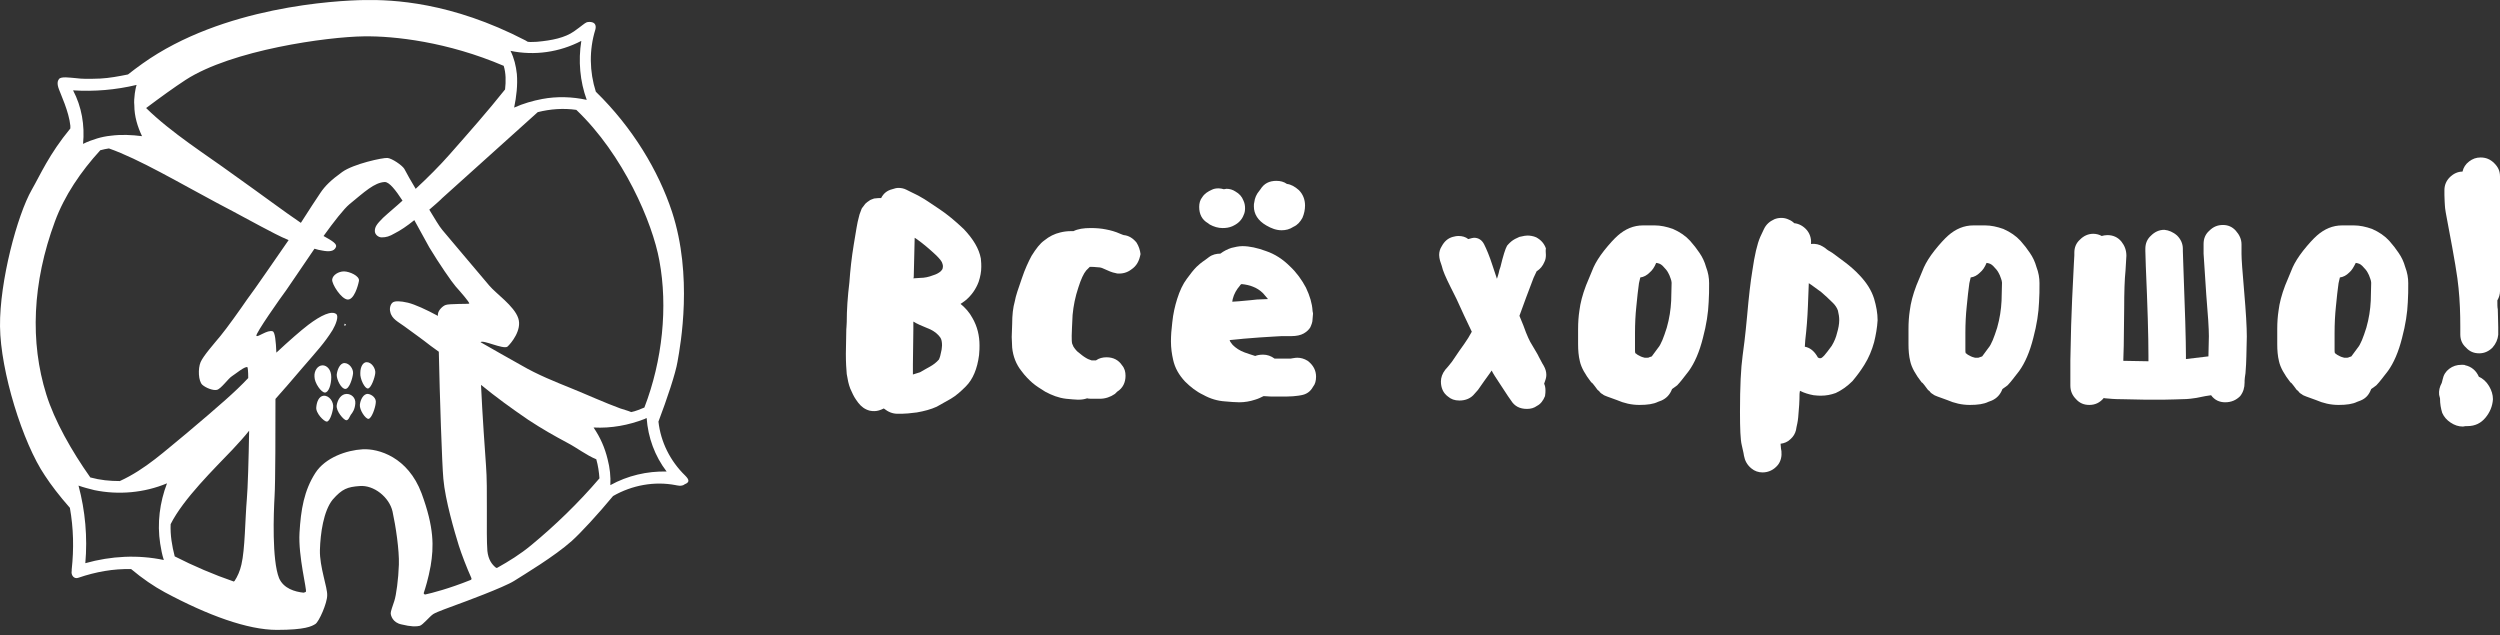
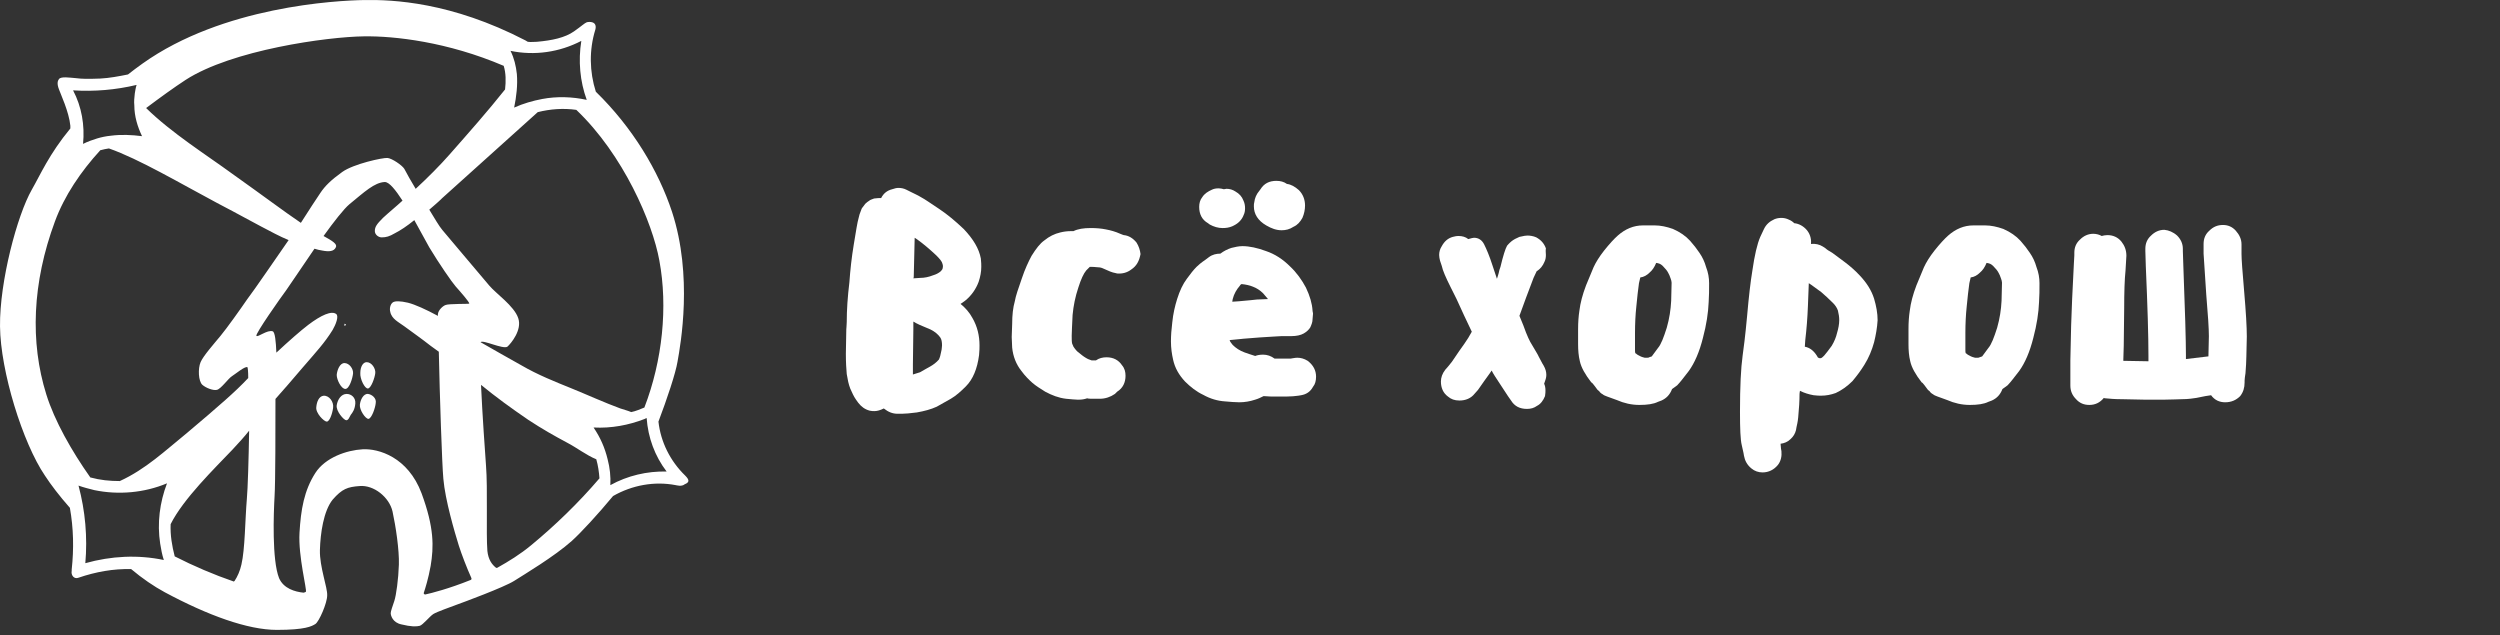
<svg xmlns="http://www.w3.org/2000/svg" width="185" height="47" viewBox="0 0 185 47" fill="none">
  <rect x="0" y="0" width="185" height="47" fill="#333333" stroke="none" />
  <path d="M64.716 30.422C64.618 30.422 64.487 30.422 64.356 30.389C63.997 30.291 63.736 30.096 63.508 29.802L63.344 29.573C63.181 29.345 63.051 29.051 62.92 28.757C62.79 28.431 62.724 28.072 62.659 27.68C62.626 27.321 62.594 26.831 62.594 26.178L62.626 24.383C62.626 24.253 62.659 24.09 62.659 23.828C62.659 22.947 62.724 21.968 62.855 20.891C62.92 19.977 63.018 19.063 63.181 18.083C63.344 17.104 63.442 16.451 63.54 16.125L63.606 15.864L63.704 15.603C63.736 15.505 63.769 15.407 63.834 15.341C63.899 15.244 63.965 15.178 64.03 15.08C64.128 14.982 64.226 14.917 64.324 14.852C64.389 14.787 64.52 14.754 64.683 14.689C64.911 14.656 65.075 14.656 65.172 14.656H65.205C65.368 14.33 65.629 14.101 66.021 14.003C66.217 13.938 66.347 13.905 66.478 13.905C66.674 13.905 66.87 13.938 67.066 14.036L67.392 14.199C67.653 14.33 67.947 14.46 68.208 14.623C68.404 14.721 68.828 15.015 69.514 15.472C70.101 15.864 70.689 16.353 71.309 16.941C72.027 17.692 72.451 18.41 72.582 19.128C72.615 19.389 72.615 19.618 72.615 19.748C72.615 20.107 72.549 20.466 72.419 20.858C72.223 21.38 71.897 21.87 71.407 22.262L71.081 22.49C71.44 22.784 71.733 23.11 71.962 23.535C72.321 24.155 72.484 24.84 72.484 25.558C72.484 25.722 72.484 25.95 72.451 26.276C72.321 27.288 71.995 28.072 71.472 28.594C71.113 28.953 70.754 29.279 70.362 29.508L69.318 30.096C68.894 30.291 68.404 30.422 67.849 30.52C67.359 30.585 66.968 30.618 66.739 30.618H66.413C66.054 30.618 65.727 30.487 65.401 30.226C65.14 30.357 64.911 30.422 64.716 30.422ZM68.078 27.549C68.404 27.354 68.665 27.223 68.828 27.125C69.057 26.995 69.285 26.831 69.481 26.603C69.546 26.472 69.612 26.244 69.677 25.885C69.677 25.82 69.71 25.689 69.71 25.558C69.71 25.33 69.677 25.101 69.579 24.971C69.416 24.742 69.187 24.547 68.861 24.383C68.208 24.122 67.784 23.926 67.588 23.796V24.383L67.555 26.962V27.713C67.784 27.647 67.947 27.582 68.078 27.549ZM68.11 20.564C68.404 20.564 68.73 20.499 69.057 20.368C69.285 20.303 69.448 20.205 69.579 20.107C69.644 20.042 69.71 19.977 69.742 19.911C69.742 19.879 69.775 19.813 69.775 19.748C69.775 19.65 69.775 19.585 69.742 19.52C69.71 19.356 69.546 19.161 69.285 18.899C68.796 18.442 68.339 18.051 67.882 17.724L67.686 17.594L67.621 20.336C67.621 20.466 67.621 20.532 67.588 20.597L68.11 20.564Z" fill="white" />
  <path d="M83.713 19.944C83.419 20.172 83.06 20.27 82.668 20.238L82.538 20.205C82.309 20.172 82.016 20.042 81.657 19.878C81.526 19.813 81.395 19.781 81.265 19.781C81.037 19.748 80.808 19.748 80.677 19.748H80.645L80.384 20.009C80.188 20.238 79.992 20.662 79.796 21.282C79.568 21.968 79.437 22.62 79.372 23.306C79.339 24.057 79.306 24.579 79.306 24.84C79.306 25.101 79.306 25.297 79.339 25.428L79.437 25.656C79.568 25.852 79.698 26.015 79.894 26.146C80.123 26.342 80.318 26.472 80.514 26.57L80.775 26.668H81.102C81.33 26.505 81.591 26.439 81.885 26.439C82.375 26.439 82.766 26.635 83.028 27.027C83.224 27.256 83.289 27.517 83.289 27.811C83.289 28.3 83.093 28.724 82.668 28.986L82.505 29.149C82.179 29.377 81.787 29.508 81.395 29.508H80.971C80.743 29.508 80.547 29.508 80.449 29.475C80.253 29.541 80.057 29.573 79.894 29.573H79.698C79.535 29.573 79.274 29.541 78.882 29.508C78.327 29.442 77.838 29.247 77.348 28.986C76.989 28.757 76.662 28.561 76.401 28.333C76.14 28.104 75.846 27.81 75.585 27.451C75.194 26.962 74.965 26.374 74.9 25.721L74.867 24.938L74.9 23.991C74.9 23.306 74.965 22.751 75.096 22.294C75.161 21.902 75.357 21.347 75.618 20.597C75.846 19.911 76.108 19.356 76.336 18.932C76.662 18.41 76.956 18.018 77.283 17.79C77.642 17.496 78.033 17.3 78.458 17.202C78.719 17.137 78.98 17.104 79.241 17.104H79.437C79.763 16.941 80.188 16.875 80.71 16.875C81.134 16.875 81.493 16.908 81.82 16.973C82.179 17.039 82.538 17.137 82.897 17.3L83.06 17.365L83.158 17.398C83.517 17.43 83.844 17.626 84.105 17.953C84.268 18.214 84.366 18.508 84.399 18.801C84.301 19.324 84.105 19.683 83.713 19.944Z" fill="white" />
  <path d="M91.22 25.526C91.449 25.755 91.743 25.95 92.102 26.081C92.297 26.146 92.558 26.244 92.885 26.342C93.048 26.277 93.244 26.244 93.472 26.244C93.766 26.244 94.06 26.342 94.321 26.538H95.496L95.692 26.505C95.855 26.473 95.953 26.473 96.019 26.473C96.247 26.473 96.508 26.538 96.769 26.701C97.194 27.027 97.389 27.419 97.389 27.876C97.389 28.17 97.324 28.431 97.161 28.627C96.965 28.986 96.671 29.182 96.28 29.247L96.084 29.28C95.855 29.312 95.529 29.345 95.17 29.345H94.288C94.158 29.345 93.897 29.345 93.505 29.312C93.309 29.41 93.113 29.508 92.885 29.574C92.493 29.704 92.102 29.769 91.71 29.769C91.416 29.769 91.057 29.737 90.665 29.704C90.11 29.672 89.555 29.508 89.033 29.215C88.544 28.986 88.087 28.627 87.695 28.235C87.238 27.746 86.944 27.223 86.814 26.636C86.716 26.212 86.65 25.755 86.65 25.265C86.65 24.84 86.683 24.384 86.748 23.861C86.814 23.208 86.944 22.654 87.107 22.131C87.303 21.511 87.532 21.021 87.826 20.63C88.087 20.271 88.315 19.977 88.544 19.748C88.674 19.618 88.903 19.422 89.196 19.226L89.458 19.03C89.719 18.834 90.013 18.769 90.306 18.769C90.567 18.573 90.829 18.443 91.122 18.345C91.383 18.279 91.677 18.214 91.938 18.214C92.461 18.214 93.048 18.345 93.668 18.573C94.354 18.802 94.941 19.194 95.464 19.716C95.953 20.173 96.345 20.728 96.639 21.283C96.933 21.903 97.096 22.458 97.128 22.98C97.128 22.98 97.128 23.045 97.161 23.176V23.241L97.128 23.633C97.128 23.829 97.063 23.992 96.965 24.22C96.867 24.384 96.704 24.547 96.475 24.677C96.247 24.808 95.921 24.873 95.562 24.873H94.844L94.256 24.906L93.211 24.971L91.971 25.069C92.004 25.069 91.677 25.102 90.992 25.167C91.024 25.297 91.122 25.395 91.22 25.526ZM89.686 14.036C89.817 13.971 89.98 13.938 90.176 13.938C90.306 13.938 90.437 13.971 90.567 14.004L90.763 13.971C90.992 13.971 91.22 14.036 91.416 14.167C91.71 14.33 91.906 14.558 92.004 14.819C92.102 15.015 92.134 15.211 92.134 15.407C92.134 15.603 92.102 15.766 92.036 15.897C91.906 16.256 91.645 16.517 91.318 16.68L91.188 16.745C90.959 16.843 90.731 16.876 90.469 16.876C90.143 16.876 89.817 16.778 89.523 16.615L89.392 16.517C88.935 16.256 88.74 15.831 88.74 15.309C88.74 15.048 88.805 14.787 88.968 14.591C89.131 14.33 89.392 14.167 89.686 14.036ZM91.677 22.294C92.363 22.229 92.787 22.197 93.016 22.164L93.832 22.131L93.472 21.707C93.244 21.478 92.983 21.315 92.722 21.217C92.493 21.119 92.2 21.054 91.873 21.021C91.808 21.054 91.775 21.087 91.743 21.152C91.514 21.413 91.318 21.74 91.22 22.131L91.188 22.327L91.677 22.294ZM96.117 14.069C96.41 14.363 96.573 14.754 96.573 15.211C96.573 15.505 96.508 15.831 96.378 16.125C96.214 16.419 96.019 16.648 95.725 16.778C95.431 16.974 95.137 17.039 94.844 17.039C94.452 17.039 94.093 16.909 93.701 16.68C93.081 16.321 92.787 15.831 92.787 15.277C92.787 15.146 92.787 15.048 92.82 14.95C92.852 14.656 92.983 14.363 93.179 14.134L93.277 14.004C93.538 13.579 93.93 13.383 94.452 13.383C94.746 13.383 95.007 13.449 95.235 13.612C95.529 13.644 95.823 13.808 96.117 14.069Z" fill="white" />
  <path d="M114.396 18.867C114.396 19.063 114.364 19.226 114.298 19.357C114.168 19.683 113.972 19.911 113.711 20.075L113.482 20.564L112.927 22.033L112.438 23.371L112.732 24.09C112.993 24.84 113.221 25.297 113.352 25.493C113.613 25.95 113.809 26.244 113.874 26.407L114.135 26.897L114.233 27.06C114.364 27.288 114.429 27.517 114.429 27.745C114.429 27.941 114.364 28.137 114.266 28.398C114.331 28.529 114.364 28.692 114.364 28.888C114.364 28.986 114.364 29.116 114.331 29.312C114.201 29.639 114.005 29.9 113.744 30.03C113.515 30.194 113.287 30.259 112.993 30.259C112.47 30.259 112.079 30.063 111.818 29.639L111.589 29.312L110.969 28.366C110.708 27.974 110.512 27.68 110.381 27.419L110.251 27.615L109.827 28.202C109.761 28.3 109.598 28.529 109.37 28.855L109.108 29.149C108.847 29.475 108.456 29.639 107.999 29.639C107.64 29.639 107.378 29.541 107.15 29.345C106.791 29.084 106.628 28.692 106.628 28.235C106.628 27.941 106.726 27.648 106.954 27.354L107.183 27.093L107.444 26.766L107.999 25.95C108.26 25.591 108.488 25.265 108.651 25.003L108.913 24.547C108.782 24.285 108.586 23.861 108.325 23.306C107.933 22.425 107.607 21.739 107.346 21.25C106.987 20.532 106.758 20.009 106.693 19.683L106.562 19.291C106.53 19.161 106.497 18.997 106.497 18.867C106.497 18.638 106.562 18.41 106.693 18.214C106.889 17.855 107.15 17.627 107.509 17.529C107.64 17.496 107.77 17.463 107.933 17.463C108.194 17.463 108.456 17.529 108.651 17.692C108.88 17.627 109.01 17.594 109.076 17.594C109.402 17.594 109.663 17.757 109.827 18.084C109.99 18.41 110.218 18.932 110.447 19.65L110.773 20.63C110.806 20.499 110.871 20.368 110.904 20.205C110.936 20.042 110.969 19.911 111.034 19.748C111.23 18.932 111.393 18.41 111.524 18.181C111.557 18.149 111.654 18.018 111.85 17.855C112.014 17.724 112.209 17.627 112.438 17.529L112.601 17.496C112.732 17.463 112.895 17.431 113.025 17.431C113.221 17.431 113.45 17.463 113.678 17.561C114.037 17.757 114.266 18.018 114.396 18.377C114.364 18.573 114.396 18.704 114.396 18.867Z" fill="white" />
  <path d="M122.949 29.639L122.687 29.737C122.361 29.9 121.904 29.965 121.316 29.965C120.729 29.965 120.174 29.835 119.652 29.606L118.934 29.345C118.77 29.28 118.673 29.247 118.607 29.182C118.477 29.117 118.379 29.019 118.346 28.953C118.248 28.888 118.183 28.823 118.15 28.758L117.954 28.497C117.856 28.366 117.791 28.301 117.759 28.301C117.302 27.713 117.008 27.191 116.91 26.734C116.812 26.342 116.779 25.918 116.779 25.461V24.351C116.779 23.861 116.812 23.404 116.877 22.98C116.943 22.425 117.106 21.805 117.367 21.119L117.922 19.781C118.085 19.422 118.346 18.998 118.705 18.541C119.097 18.051 119.423 17.692 119.717 17.431C120.272 16.941 120.892 16.68 121.578 16.68H122.459C122.883 16.68 123.34 16.778 123.797 16.941C124.32 17.17 124.744 17.464 125.07 17.823C125.331 18.116 125.56 18.41 125.756 18.704C125.984 19.03 126.147 19.389 126.245 19.748C126.409 20.173 126.474 20.564 126.474 20.956C126.474 21.446 126.474 21.903 126.441 22.36C126.409 23.143 126.278 24.025 126.017 25.004C125.756 26.048 125.397 26.864 124.972 27.452C124.613 27.909 124.352 28.268 124.156 28.464C124.156 28.497 123.993 28.594 123.732 28.79C123.569 29.215 123.308 29.476 122.949 29.639ZM122.067 20.173C121.871 20.369 121.643 20.499 121.382 20.532L121.284 20.956C121.219 21.413 121.153 22.001 121.088 22.686C121.023 23.306 120.99 23.959 120.99 24.645V25.885C120.99 25.983 120.99 26.081 121.023 26.146C121.055 26.146 121.088 26.179 121.121 26.212C121.153 26.244 121.219 26.277 121.284 26.309C121.447 26.407 121.578 26.44 121.708 26.473H121.839C121.937 26.473 122.002 26.473 122.035 26.44L122.23 26.375L122.687 25.755C122.916 25.493 123.112 24.971 123.34 24.253C123.536 23.568 123.634 22.915 123.667 22.262L123.699 20.924C123.699 20.826 123.667 20.728 123.634 20.63C123.569 20.434 123.503 20.271 123.438 20.173C123.373 20.042 123.242 19.879 123.047 19.683C122.949 19.585 122.883 19.553 122.818 19.52C122.72 19.487 122.622 19.455 122.557 19.455C122.426 19.781 122.263 20.01 122.067 20.173Z" fill="white" />
  <path d="M131.794 33.197L131.827 33.392C131.86 33.752 131.794 34.111 131.566 34.404C131.272 34.763 130.88 34.959 130.424 34.959C130.13 34.959 129.836 34.861 129.607 34.666C129.281 34.404 129.118 34.078 129.053 33.719L129.02 33.523L128.889 32.935C128.791 32.544 128.759 31.728 128.759 30.455C128.759 28.627 128.824 27.256 128.955 26.309C129.02 25.852 129.15 24.873 129.281 23.437C129.412 21.935 129.542 20.825 129.673 20.042C129.836 18.899 130.032 18.051 130.26 17.529L130.521 16.974C130.685 16.615 130.946 16.386 131.305 16.223C131.468 16.158 131.631 16.125 131.827 16.125C131.99 16.125 132.186 16.158 132.382 16.256C132.545 16.321 132.676 16.419 132.774 16.517C133.133 16.549 133.459 16.745 133.688 17.006C133.916 17.267 134.047 17.627 134.014 18.018V18.051C134.341 18.018 134.634 18.084 134.895 18.247L135.091 18.377C135.189 18.475 135.352 18.573 135.581 18.704C135.94 18.965 136.234 19.193 136.462 19.357C136.854 19.65 137.246 19.977 137.637 20.401C138.127 20.923 138.486 21.478 138.682 22.098C138.845 22.653 138.943 23.176 138.943 23.698C138.91 24.253 138.812 24.808 138.682 25.33C138.519 25.918 138.29 26.472 137.964 26.995C137.703 27.419 137.409 27.811 137.082 28.202C136.691 28.594 136.266 28.888 135.842 29.084C135.483 29.214 135.124 29.28 134.765 29.28C134.634 29.28 134.471 29.28 134.21 29.247C133.851 29.182 133.524 29.084 133.198 28.921C133.198 28.953 133.165 29.051 133.165 29.149C133.165 29.639 133.133 30.226 133.067 30.879C133.035 31.238 132.97 31.467 132.937 31.63L132.904 31.826C132.839 32.087 132.708 32.315 132.48 32.511C132.284 32.707 132.023 32.805 131.762 32.837L131.794 33.197ZM134.438 26.309L134.536 26.472C134.569 26.472 134.602 26.472 134.634 26.505H134.732C134.797 26.505 134.895 26.407 134.993 26.309C135.124 26.146 135.32 25.918 135.548 25.591C135.744 25.265 135.875 24.938 135.94 24.645C136.038 24.318 136.103 23.992 136.103 23.698C136.103 23.469 136.071 23.241 136.005 22.98C135.94 22.784 135.809 22.588 135.646 22.425C135.32 22.098 135.026 21.837 134.765 21.609L134.047 21.087L133.851 20.956L133.786 22.653C133.753 23.502 133.688 24.351 133.59 25.167L133.557 25.656C133.916 25.722 134.21 25.95 134.438 26.309Z" fill="white" />
  <path d="M147.397 29.639L147.136 29.737C146.809 29.9 146.352 29.965 145.765 29.965C145.177 29.965 144.622 29.835 144.1 29.606L143.382 29.345C143.219 29.28 143.121 29.247 143.055 29.182C142.925 29.117 142.827 29.019 142.794 28.953C142.696 28.888 142.631 28.823 142.598 28.758L142.403 28.497C142.305 28.366 142.239 28.301 142.207 28.301C141.75 27.713 141.456 27.191 141.358 26.734C141.26 26.342 141.228 25.918 141.228 25.461V24.351C141.228 23.861 141.26 23.404 141.325 22.98C141.391 22.425 141.554 21.805 141.815 21.119L142.37 19.781C142.533 19.422 142.794 18.998 143.153 18.541C143.545 18.051 143.872 17.692 144.165 17.431C144.72 16.941 145.34 16.68 146.026 16.68H146.907C147.332 16.68 147.789 16.778 148.246 16.941C148.768 17.17 149.192 17.464 149.519 17.823C149.78 18.116 150.008 18.41 150.204 18.704C150.432 19.03 150.596 19.389 150.694 19.748C150.857 20.173 150.922 20.564 150.922 20.956C150.922 21.446 150.922 21.903 150.889 22.36C150.857 23.143 150.726 24.025 150.465 25.004C150.204 26.048 149.845 26.864 149.421 27.452C149.062 27.909 148.8 28.268 148.605 28.464C148.605 28.497 148.441 28.594 148.18 28.79C148.017 29.215 147.756 29.476 147.397 29.639ZM146.515 20.173C146.32 20.369 146.091 20.499 145.83 20.532L145.732 20.956C145.667 21.413 145.602 22.001 145.536 22.686C145.471 23.306 145.438 23.959 145.438 24.645V25.885C145.438 25.983 145.438 26.081 145.471 26.146C145.504 26.146 145.536 26.179 145.569 26.212C145.602 26.244 145.667 26.277 145.732 26.309C145.895 26.407 146.026 26.44 146.156 26.473H146.287C146.385 26.473 146.45 26.473 146.483 26.44L146.679 26.375L147.136 25.755C147.364 25.493 147.56 24.971 147.789 24.253C147.984 23.568 148.082 22.915 148.115 22.262L148.148 20.924C148.148 20.826 148.115 20.728 148.082 20.63C148.017 20.434 147.952 20.271 147.886 20.173C147.821 20.042 147.691 19.879 147.495 19.683C147.397 19.585 147.332 19.553 147.266 19.52C147.168 19.487 147.07 19.455 147.005 19.455C146.875 19.781 146.711 20.01 146.515 20.173Z" fill="white" />
  <path d="M161.106 17.431C161.367 17.692 161.531 18.018 161.531 18.41V18.573L161.563 19.553C161.694 22.98 161.759 25.232 161.759 26.309V26.57L163.391 26.375H163.424V26.342L163.457 24.873C163.457 24.318 163.391 23.306 163.261 21.772C163.163 20.271 163.097 19.259 163.065 18.769V18.051C163.065 17.659 163.195 17.333 163.489 17.072C163.783 16.778 164.109 16.648 164.501 16.648C164.86 16.648 165.187 16.778 165.448 17.072C165.709 17.366 165.872 17.692 165.872 18.084V18.802C165.872 19.161 165.937 20.075 166.068 21.576C166.198 23.078 166.264 24.188 166.264 24.906L166.231 26.375C166.231 26.734 166.198 27.158 166.166 27.615C166.133 27.844 166.1 28.039 166.1 28.17V28.3C166.1 28.692 166.003 29.019 165.774 29.312C165.48 29.606 165.121 29.769 164.664 29.769C164.24 29.769 163.881 29.606 163.62 29.247L163.195 29.312L162.543 29.443C162.314 29.476 161.955 29.541 161.433 29.541C161.172 29.541 160.747 29.574 160.192 29.574H158.658L157.059 29.541C156.504 29.541 156.112 29.508 155.818 29.476C155.753 29.476 155.72 29.476 155.688 29.443C155.394 29.802 155.035 29.965 154.611 29.965C154.219 29.965 153.893 29.835 153.631 29.541C153.338 29.247 153.207 28.921 153.207 28.529V26.669L153.24 25.167C153.24 24.743 153.272 23.731 153.338 22.131L153.468 19.487L153.501 18.9V18.704C153.501 18.312 153.631 17.986 153.925 17.725C154.186 17.463 154.513 17.3 154.904 17.3C155.133 17.3 155.361 17.366 155.525 17.463C155.655 17.431 155.786 17.398 155.949 17.398C156.373 17.398 156.732 17.561 156.993 17.888C157.222 18.182 157.353 18.508 157.353 18.932L157.287 20.042C157.222 20.662 157.189 21.609 157.189 22.849L157.157 25.591L157.124 26.701L158.985 26.734V26.309C158.985 24.873 158.919 22.654 158.789 19.683L158.756 18.573V18.41C158.756 18.018 158.887 17.692 159.18 17.431C159.442 17.17 159.768 17.006 160.16 17.006C160.486 17.039 160.813 17.17 161.106 17.431Z" fill="white" />
-   <path d="M174.685 29.639L174.424 29.737C174.097 29.9 173.64 29.965 173.053 29.965C172.465 29.965 171.91 29.835 171.388 29.606L170.67 29.345C170.507 29.28 170.409 29.247 170.344 29.182C170.213 29.117 170.115 29.019 170.082 28.953C169.984 28.888 169.919 28.823 169.887 28.758L169.691 28.497C169.593 28.366 169.528 28.301 169.495 28.301C169.038 27.713 168.744 27.191 168.646 26.734C168.548 26.342 168.516 25.918 168.516 25.461V24.351C168.516 23.861 168.548 23.404 168.614 22.98C168.679 22.425 168.842 21.805 169.103 21.119L169.658 19.781C169.821 19.422 170.082 18.998 170.441 18.541C170.833 18.051 171.16 17.692 171.453 17.431C172.008 16.941 172.628 16.68 173.314 16.68H174.195C174.62 16.68 175.077 16.778 175.534 16.941C176.056 17.17 176.48 17.464 176.807 17.823C177.068 18.116 177.296 18.41 177.492 18.704C177.721 19.03 177.884 19.389 177.982 19.748C178.145 20.173 178.21 20.564 178.21 20.956C178.21 21.446 178.21 21.903 178.178 22.36C178.145 23.143 178.014 24.025 177.753 25.004C177.492 26.048 177.133 26.864 176.709 27.452C176.35 27.909 176.088 28.268 175.893 28.464C175.893 28.497 175.729 28.594 175.468 28.79C175.305 29.215 175.077 29.476 174.685 29.639ZM173.836 20.173C173.64 20.369 173.412 20.499 173.151 20.532L173.053 20.956C172.988 21.413 172.922 22.001 172.857 22.686C172.792 23.306 172.759 23.959 172.759 24.645V25.885C172.759 25.983 172.759 26.081 172.792 26.146C172.824 26.146 172.857 26.179 172.89 26.212C172.922 26.244 172.988 26.277 173.053 26.309C173.216 26.407 173.347 26.44 173.477 26.473H173.608C173.706 26.473 173.771 26.473 173.804 26.44L173.999 26.375L174.456 25.755C174.685 25.493 174.881 24.971 175.109 24.253C175.305 23.568 175.403 22.915 175.436 22.262L175.468 20.924C175.468 20.826 175.436 20.728 175.403 20.63C175.338 20.434 175.272 20.271 175.207 20.173C175.142 20.042 175.011 19.879 174.815 19.683C174.718 19.585 174.652 19.553 174.587 19.52C174.489 19.487 174.391 19.455 174.326 19.455C174.163 19.781 174.032 20.01 173.836 20.173Z" fill="white" />
-   <path d="M180.561 29.476L180.495 29.215C180.463 28.921 180.528 28.627 180.691 28.333L180.757 28.072C180.822 27.746 180.985 27.485 181.246 27.289C181.507 27.093 181.801 26.995 182.16 26.995C182.291 26.995 182.389 26.995 182.421 27.028C182.878 27.125 183.237 27.419 183.433 27.876C183.727 28.007 183.988 28.235 184.184 28.562C184.38 28.888 184.478 29.215 184.478 29.541C184.445 30.063 184.249 30.52 183.923 30.912C183.596 31.304 183.172 31.532 182.585 31.532H182.454L182.258 31.565C181.932 31.565 181.638 31.467 181.344 31.271C181.05 31.075 180.855 30.847 180.724 30.553C180.626 30.226 180.561 29.9 180.561 29.476ZM184.445 25.722C184.184 25.983 183.858 26.146 183.466 26.146C183.074 26.146 182.748 26.016 182.487 25.722C182.193 25.461 182.062 25.134 182.062 24.743V24.188C182.062 23.209 182.03 22.262 181.932 21.315C181.866 20.532 181.605 18.998 181.181 16.778C181.018 15.929 180.92 15.407 180.92 15.179C180.92 15.048 180.887 14.787 180.887 14.428V14.069C180.887 13.71 181.018 13.383 181.279 13.122C181.54 12.861 181.866 12.698 182.225 12.698C182.291 12.404 182.454 12.143 182.715 11.947C182.976 11.751 183.237 11.653 183.564 11.653C183.955 11.653 184.282 11.784 184.576 12.078C184.869 12.371 185 12.665 185 13.057V21.544C185 21.772 184.935 22.001 184.804 22.229C184.804 22.523 184.804 22.752 184.837 22.882C184.837 23.241 184.869 23.698 184.869 24.22V24.775C184.837 25.102 184.706 25.428 184.445 25.722Z" fill="white" />
  <path d="M25.555 30.83H25.521H25.555C25.555 30.863 25.555 30.863 25.555 30.83Z" fill="white" />
  <path d="M25.488 24.114C25.522 24.114 25.522 24.08 25.555 24.08C25.589 24.08 25.589 24.08 25.589 24.047C25.589 24.013 25.589 23.979 25.555 23.979C25.522 23.979 25.522 23.979 25.488 23.946C25.488 24.013 25.488 24.047 25.488 24.114Z" fill="white" />
  <path d="M50.706 35.195C49.598 34.121 48.893 32.71 48.725 31.199C49.363 29.52 50.001 27.606 50.136 26.767C50.371 25.457 51.277 20.42 49.733 15.685C48.725 12.629 46.811 9.439 44.091 6.786C43.621 5.309 43.587 3.697 44.057 2.186C44.125 1.917 44.057 1.716 43.822 1.649C43.722 1.615 43.52 1.615 43.419 1.649C43.252 1.716 43.05 1.917 42.479 2.32C41.808 2.79 40.867 2.992 39.726 3.093C39.491 3.093 39.289 3.126 39.054 3.093C38.987 3.059 38.953 3.026 38.886 2.992C33.379 0.138 29.047 -0.03 26.965 0.003C24.883 0.037 16.488 0.473 10.545 4.705C10.175 4.973 9.806 5.242 9.47 5.51C8.799 5.645 8.093 5.779 7.422 5.813C6.482 5.846 6.112 5.846 5.575 5.779C5.138 5.746 4.534 5.645 4.366 5.846C4.265 5.981 4.198 6.182 4.366 6.619C4.467 6.921 5.105 8.264 5.206 9.305C5.206 9.372 5.206 9.439 5.206 9.506C3.627 11.421 2.989 12.932 2.351 14.04C1.277 15.92 -0.033 20.823 0.001 24.147C0.034 27.472 1.68 32.777 3.325 35.195C3.762 35.867 4.4 36.706 5.172 37.579C5.441 39.09 5.474 40.602 5.306 42.146C5.306 42.18 5.306 42.213 5.306 42.247C5.239 42.549 5.474 42.885 5.81 42.751C7.086 42.314 8.396 42.079 9.705 42.113C10.545 42.818 11.384 43.389 12.19 43.825C15.38 45.538 18.335 46.612 20.484 46.612C22.6 46.612 23.07 46.344 23.339 46.176C23.607 46.008 24.212 44.631 24.212 44.06C24.245 43.489 23.641 41.945 23.674 40.702C23.708 39.46 23.943 37.814 24.615 36.975C25.32 36.169 25.723 36.035 26.596 35.968C27.671 35.867 28.812 36.807 29.047 37.848C29.282 38.922 29.551 40.702 29.517 41.777C29.484 42.851 29.316 44.06 29.182 44.463C29.047 44.866 28.913 45.236 28.913 45.37C28.913 45.538 29.047 46.075 29.719 46.209C30.39 46.377 30.827 46.377 31.062 46.31C31.297 46.243 31.801 45.605 32.069 45.437C32.338 45.269 33.312 44.933 33.748 44.765C34.219 44.597 37.308 43.456 38.047 42.986C38.785 42.516 41.035 41.172 42.311 40.031C42.983 39.426 44.225 38.083 45.367 36.706C46.778 35.9 48.423 35.598 50.001 35.9C50.035 35.9 50.438 36.035 50.673 35.833C51.009 35.699 51.042 35.531 50.706 35.195ZM43.017 3.026C42.782 4.503 42.916 6.014 43.419 7.391C42.345 7.156 41.203 7.122 40.129 7.324C39.423 7.458 38.718 7.66 38.047 7.962C38.215 7.156 38.315 6.283 38.248 5.477C38.181 4.872 38.047 4.302 37.778 3.764C39.558 4.134 41.405 3.865 43.017 3.026ZM13.735 5.913C17.16 3.697 24.212 2.723 26.932 2.69C29.182 2.656 33.111 3.093 37.274 4.872C37.442 5.41 37.442 6.014 37.375 6.619C36.066 8.264 34.756 9.742 33.278 11.421C32.573 12.226 31.633 13.167 30.76 13.973C30.491 13.536 30.055 12.764 29.92 12.495C29.753 12.226 29.014 11.723 28.678 11.689C28.342 11.656 26.159 12.126 25.32 12.73C24.48 13.335 24.044 13.771 23.708 14.275C23.473 14.611 22.801 15.652 22.264 16.491C21.022 15.652 19.511 14.51 17.194 12.864C15.313 11.488 12.694 9.842 10.813 7.995C11.888 7.189 12.862 6.484 13.735 5.913ZM10.108 6.283C10.041 6.484 10.008 6.719 9.974 6.921C9.94 7.223 9.907 7.525 9.94 7.794C9.94 8.6 10.175 9.372 10.511 10.077C9.739 9.977 8.966 9.943 8.194 10.044C7.858 10.077 7.523 10.145 7.187 10.245C6.851 10.346 6.482 10.48 6.146 10.648C6.28 9.271 6.045 7.895 5.407 6.686C6.985 6.786 8.564 6.652 10.108 6.283ZM11.854 40.232C11.921 40.635 11.989 41.038 12.123 41.441C10.209 41.038 8.228 41.139 6.314 41.676C6.482 39.762 6.314 37.814 5.81 35.934C6.179 36.068 6.582 36.169 6.985 36.27C8.765 36.639 10.679 36.471 12.358 35.766C11.821 37.176 11.619 38.721 11.854 40.232ZM18.268 36.908C18.134 38.486 18.134 40.635 17.865 41.777C17.764 42.247 17.563 42.684 17.361 42.986C17.328 43.019 17.294 43.053 17.261 43.019C15.884 42.549 14.306 41.878 12.929 41.172C12.727 40.4 12.593 39.594 12.627 38.788C13.567 36.908 15.884 34.658 17.194 33.281C17.63 32.811 18.067 32.341 18.436 31.871C18.402 33.986 18.335 36.169 18.268 36.908ZM16.69 29.587C16.018 30.192 14.91 31.132 13.836 32.039C12.224 33.348 10.78 34.725 8.866 35.598C8.127 35.598 7.422 35.531 6.683 35.33C5.306 33.382 4.03 31.132 3.426 29.184C2.217 25.323 2.385 20.924 4.064 16.39C4.769 14.476 5.978 12.697 7.422 11.118C7.657 11.051 7.858 11.018 8.06 10.984C10.276 11.756 13.399 13.603 16.052 15.014C17.731 15.887 18.906 16.558 20.35 17.297C20.686 17.465 21.022 17.633 21.358 17.767C20.585 18.875 18.772 21.528 18.302 22.133C17.798 22.871 16.791 24.282 16.32 24.852C15.85 25.423 15.044 26.33 14.843 26.8C14.642 27.27 14.675 28.21 14.977 28.479C15.246 28.714 15.783 28.916 16.052 28.849C16.354 28.781 16.891 28.009 17.16 27.841C17.429 27.673 18.1 27.102 18.302 27.169C18.335 27.169 18.369 27.472 18.369 27.975C17.865 28.513 17.294 29.05 16.69 29.587ZM34.823 42.919C33.245 43.556 31.935 43.892 31.465 43.993C31.398 43.993 31.331 43.926 31.364 43.859C31.465 43.556 31.7 42.818 31.868 41.878C32.103 40.467 32.137 39.057 31.196 36.505C30.189 33.818 28.006 33.18 26.831 33.248C25.656 33.315 24.078 33.852 23.339 34.994C22.499 36.303 22.264 37.714 22.163 39.426C22.063 41.172 22.734 43.691 22.634 43.792C22.6 43.825 22.566 43.825 22.466 43.859C21.828 43.792 20.988 43.556 20.652 42.784C20.115 41.441 20.249 37.949 20.317 36.74C20.384 35.732 20.384 31.434 20.384 29.52C20.954 28.882 21.626 28.11 22.365 27.237C23.406 26.028 24.01 25.39 24.615 24.416C24.85 24.013 25.085 23.409 24.883 23.241C24.548 22.972 23.775 23.308 22.801 24.047C22.231 24.483 21.391 25.222 20.451 26.095C20.417 25.256 20.35 24.584 20.182 24.517C19.779 24.382 19.074 24.987 18.973 24.852C18.873 24.718 20.787 21.998 21.19 21.461C21.391 21.192 22.298 19.816 23.271 18.405C23.473 18.472 23.641 18.506 23.842 18.54C24.346 18.64 24.715 18.607 24.85 18.304C24.984 18.069 24.615 17.834 23.943 17.465C24.715 16.39 25.454 15.45 25.857 15.114C26.965 14.208 27.704 13.502 28.476 13.469C28.812 13.469 29.282 14.073 29.786 14.846C29.316 15.282 28.812 15.685 28.342 16.122C27.872 16.592 27.738 16.793 27.738 17.096C27.738 17.364 28.006 17.566 28.241 17.566C28.577 17.566 28.812 17.498 29.215 17.263C29.618 17.062 30.122 16.726 30.659 16.29C31.096 17.096 31.532 17.868 31.767 18.304C32.472 19.48 33.446 20.89 33.715 21.192C33.984 21.494 34.789 22.401 34.722 22.468C34.689 22.502 33.211 22.468 32.976 22.569C32.775 22.636 32.439 22.939 32.405 23.241C32.405 23.274 32.405 23.308 32.405 23.375C31.532 22.905 30.726 22.535 30.189 22.401C29.618 22.267 29.249 22.267 29.081 22.368C28.879 22.502 28.812 22.838 28.879 23.073C28.98 23.61 29.517 23.845 29.92 24.147C30.558 24.617 31.23 25.088 31.868 25.591C32.069 25.726 32.271 25.893 32.472 26.028C32.54 29.285 32.708 34.356 32.808 35.43C32.943 37.008 33.648 39.393 33.95 40.367C34.151 41.005 34.554 42.045 34.857 42.717C34.924 42.851 34.89 42.885 34.823 42.919ZM38.349 23.543C38.047 22.636 36.703 21.73 36.2 21.125C35.696 20.521 33.211 17.599 32.741 17.028C32.506 16.76 32.137 16.122 31.767 15.517C32.069 15.249 32.405 14.98 32.741 14.644C35.092 12.529 37.442 10.413 39.793 8.298C40.733 8.063 41.707 7.995 42.647 8.13C46.139 11.454 48.289 16.491 48.792 19.278C49.43 22.703 49.027 26.666 47.684 30.158C47.348 30.293 47.046 30.427 46.71 30.494C46.475 30.393 46.207 30.326 45.904 30.225C44.796 29.822 43.386 29.184 42.311 28.748C41.069 28.244 39.793 27.74 38.584 27.035C37.577 26.464 36.603 25.927 35.562 25.323C35.73 25.121 37.207 25.86 37.543 25.658C37.812 25.423 38.651 24.416 38.349 23.543ZM39.323 40.333C38.517 41.005 37.644 41.542 36.804 42.012C36.771 42.045 36.737 42.012 36.703 42.012C36.401 41.777 36.133 41.407 36.066 40.769C35.965 39.493 36.099 36.135 35.965 34.456C35.898 33.516 35.696 30.729 35.595 28.479C36.703 29.386 37.812 30.192 39.088 31.065C40.162 31.77 41.002 32.24 41.942 32.744C42.714 33.147 43.386 33.684 44.125 33.986C44.259 34.456 44.326 34.926 44.36 35.397C42.815 37.21 41.035 38.922 39.323 40.333ZM45.166 35.9C45.199 35.262 45.132 34.624 44.964 33.986C44.763 33.147 44.427 32.374 43.923 31.636C45.233 31.703 46.509 31.468 47.718 30.998C47.751 30.964 47.819 30.964 47.852 30.93C47.953 32.374 48.456 33.751 49.33 34.893C47.886 34.859 46.442 35.195 45.166 35.9Z" fill="white" />
-   <path d="M25.454 20.084C25.857 20.084 26.63 20.42 26.562 20.789C26.495 21.159 26.193 22.2 25.723 22.166C25.253 22.132 24.548 21.024 24.581 20.688C24.615 20.353 25.051 20.084 25.454 20.084Z" fill="white" />
-   <path d="M23.876 27.035C24.178 27.035 24.514 27.337 24.514 27.908C24.514 28.479 24.312 29.05 24.044 29.05C23.775 29.05 23.271 28.345 23.271 27.875C23.238 27.438 23.506 27.035 23.876 27.035Z" fill="white" />
  <path d="M25.488 26.867C25.857 26.867 26.159 27.304 26.126 27.64C26.092 27.975 25.857 28.781 25.555 28.781C25.253 28.781 24.917 28.11 24.917 27.74C24.951 27.371 25.152 26.867 25.488 26.867Z" fill="white" />
  <path d="M27.133 26.8C27.503 26.8 27.805 27.27 27.771 27.606C27.738 27.942 27.469 28.714 27.234 28.748C26.999 28.782 26.63 28.043 26.663 27.606C26.663 27.136 26.865 26.8 27.133 26.8Z" fill="white" />
  <path d="M27.234 29.151C27.503 29.184 27.872 29.453 27.805 29.822C27.771 30.192 27.503 30.964 27.268 30.997C27.033 30.997 26.596 30.326 26.63 29.957C26.663 29.587 26.898 29.117 27.234 29.151Z" fill="white" />
  <path d="M25.656 29.151C25.992 29.151 26.328 29.419 26.294 29.856C26.261 30.293 26.093 30.528 25.958 30.696C25.858 30.863 25.79 31.099 25.622 31.099C25.455 31.099 24.85 30.427 24.917 29.99C24.985 29.554 25.253 29.151 25.656 29.151Z" fill="white" />
  <path d="M23.944 29.285C24.346 29.251 24.716 29.721 24.649 30.192C24.582 30.662 24.38 31.199 24.179 31.199C23.977 31.199 23.339 30.561 23.406 30.124C23.44 29.721 23.608 29.319 23.944 29.285Z" fill="white" />
</svg>